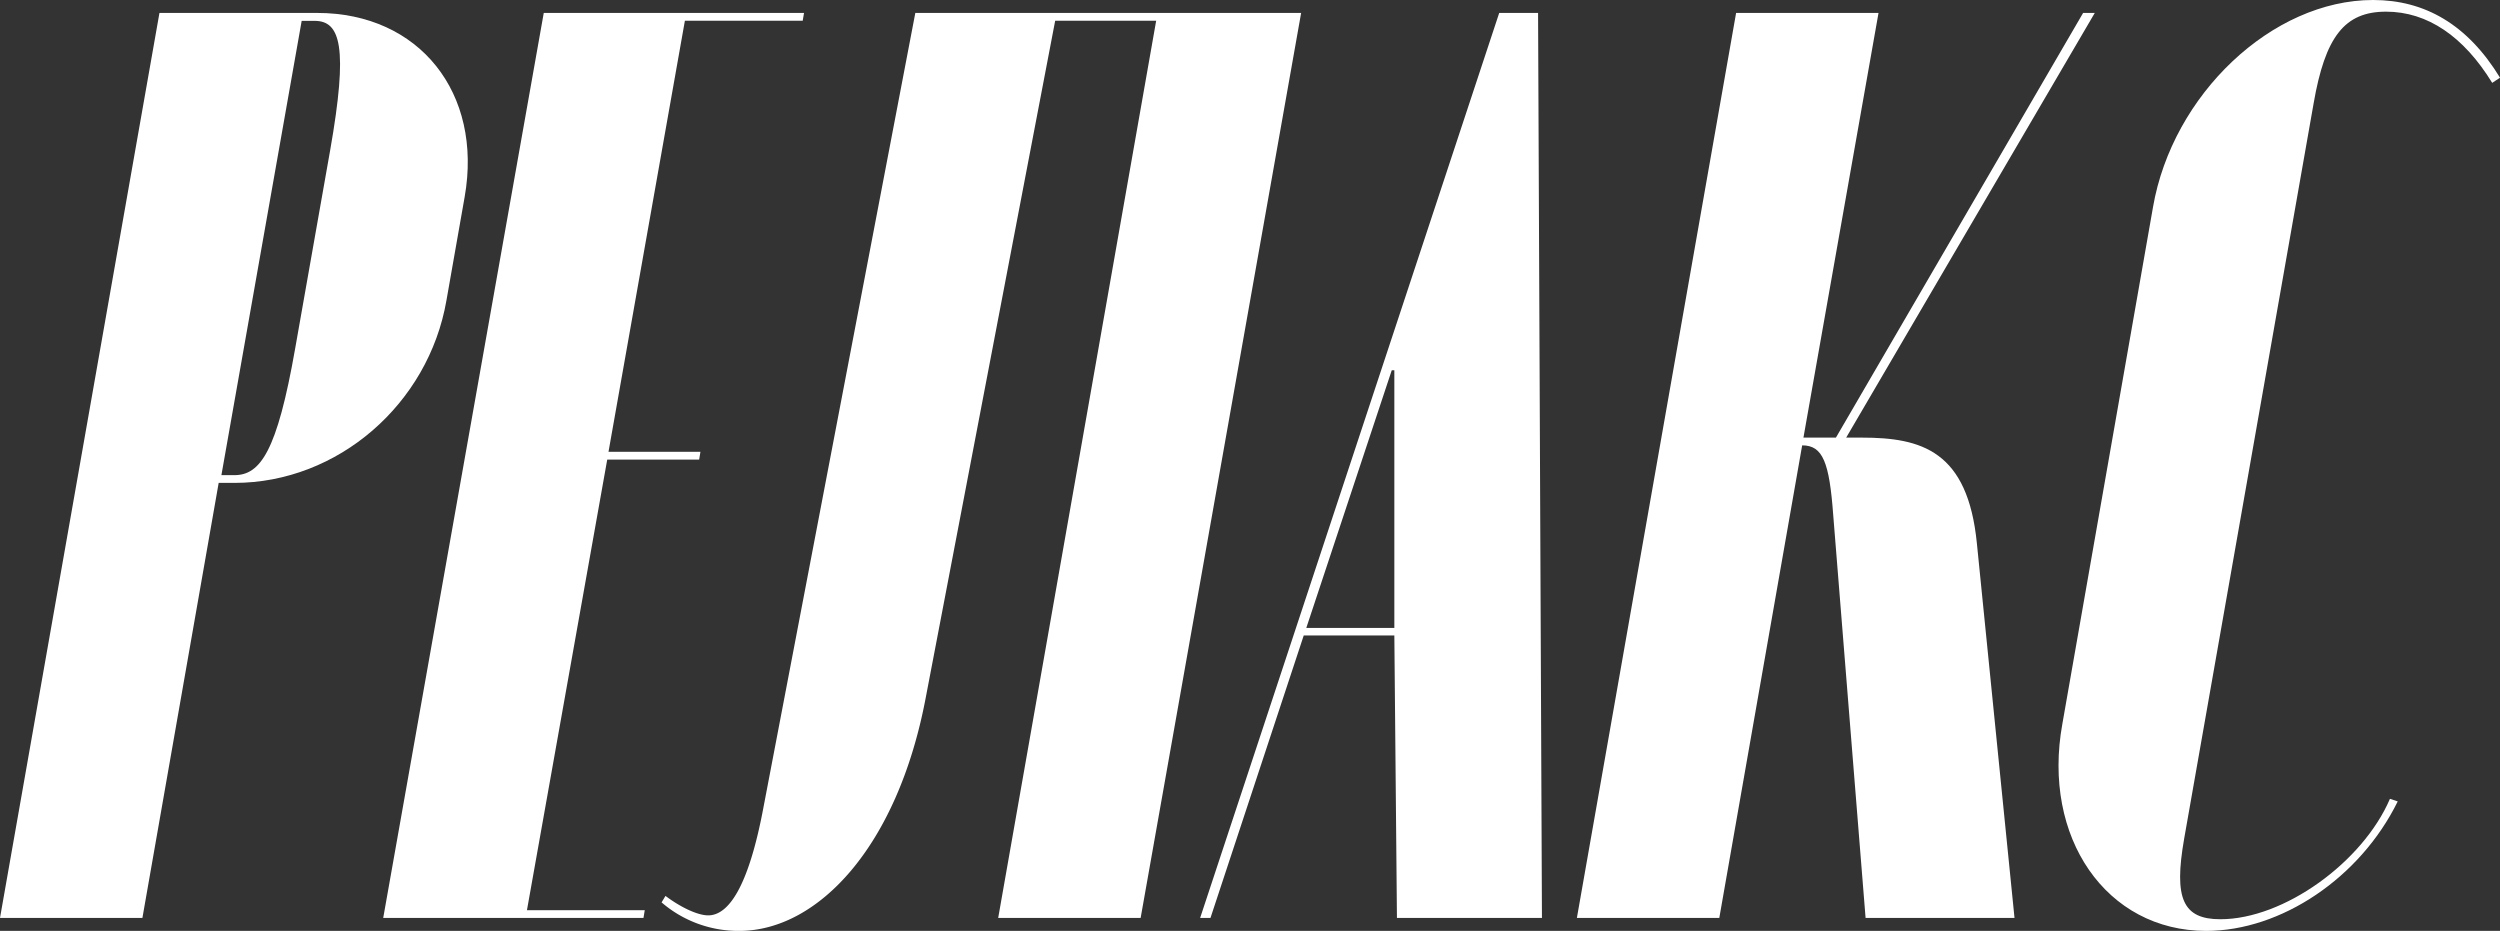
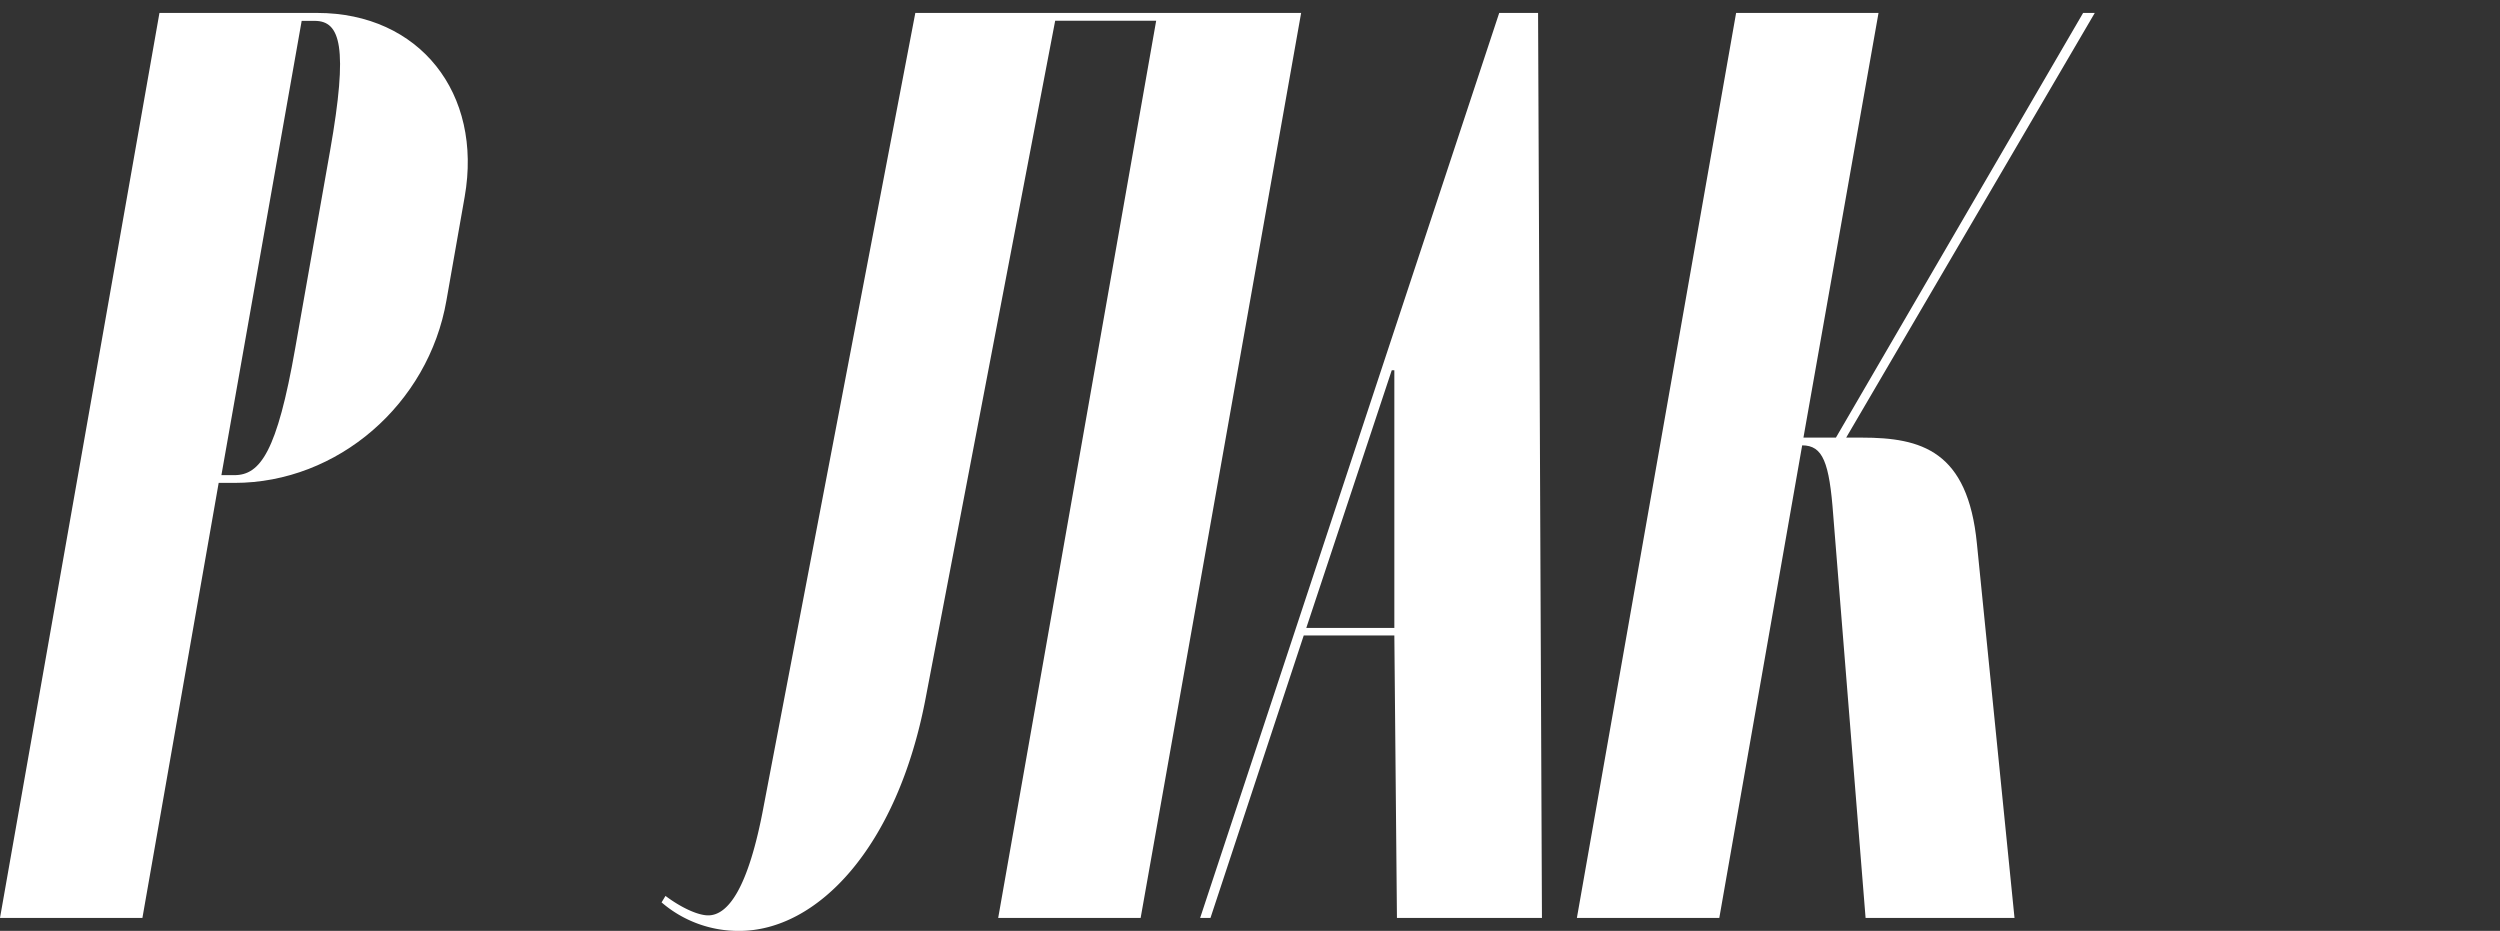
<svg xmlns="http://www.w3.org/2000/svg" viewBox="0 0 548.77 204.34">
  <rect x="0" y="0" width="548.77" height="204.34" fill="#333333" stroke="none" />
  <defs>
    <style>.cls-1{fill:#fff;}</style>
  </defs>
  <g id="Слой_2" data-name="Слой 2">
    <g id="Слой_1-2" data-name="Слой 1">
      <path class="cls-1" d="M69.63,2.84C92.08,2.84,106,20.46,102,43.2l-4,22.73C94.07,88.67,74.17,106,51.44,106H48L31.26,201.49H0L35,2.84ZM72.47,33c4-22.74,2.27-28.42-3.41-28.42H66.22L48.6,104.3h2.84c5.68,0,9.38-5.12,13.36-27.85Z" />
-       <path class="cls-1" d="M176.49,2.84l-.29,1.71H150.34L133.57,99.18h20.18l-.28,1.71H133.29l-17.62,98.9h25.86l-.28,1.7H84.12L119.36,2.84Z" />
      <path class="cls-1" d="M146.08,196.66c3.41,2.56,7.1,4.27,9.37,4.27,4.27,0,8.81-5.69,12.22-24.16L200.92,2.84h84.69L250.38,201.49H219.11L253.79,4.55H231.62L203.2,153.18c-6.25,33-23.87,51.16-40.93,51.16a25.82,25.82,0,0,1-17.05-6.26Z" />
      <path class="cls-1" d="M329.09,2.84h8.53l.85,198.65H306.64l-.57-62H286.18l-20.47,62h-2.27Zm-42.35,135h19.33V81.28h-.57Z" />
      <path class="cls-1" d="M409.51,201.49l-7.1-88.38c-.85-11.65-2.28-15.35-6.82-15.35L377.4,201.49H346.14L381.09,2.84h31.26L395.87,96.06H403L457.26,2.84h2.56L405.25,96.06h3.41c13.07,0,23.3,2.84,25.29,23.3l8.25,82.13Z" />
-       <path class="cls-1" d="M472.6,45.47C476.87,20.75,498.75,0,520.92,0c11.37,0,20.74,5.4,27.85,17.05l-1.71,1.14C540.81,8,532.85,2.56,523.76,2.56S510.4,8,507.85,22.74L479.43,184.16c-2.28,13.07-.29,17.62,7.95,17.62,13.93,0,31.26-12.51,37.23-26.43l1.71.57c-8.24,16.76-25.58,28.42-42.06,28.42-21.89,0-36.1-20.47-31.55-45.48Z" />
    </g>
  </g>
</svg>